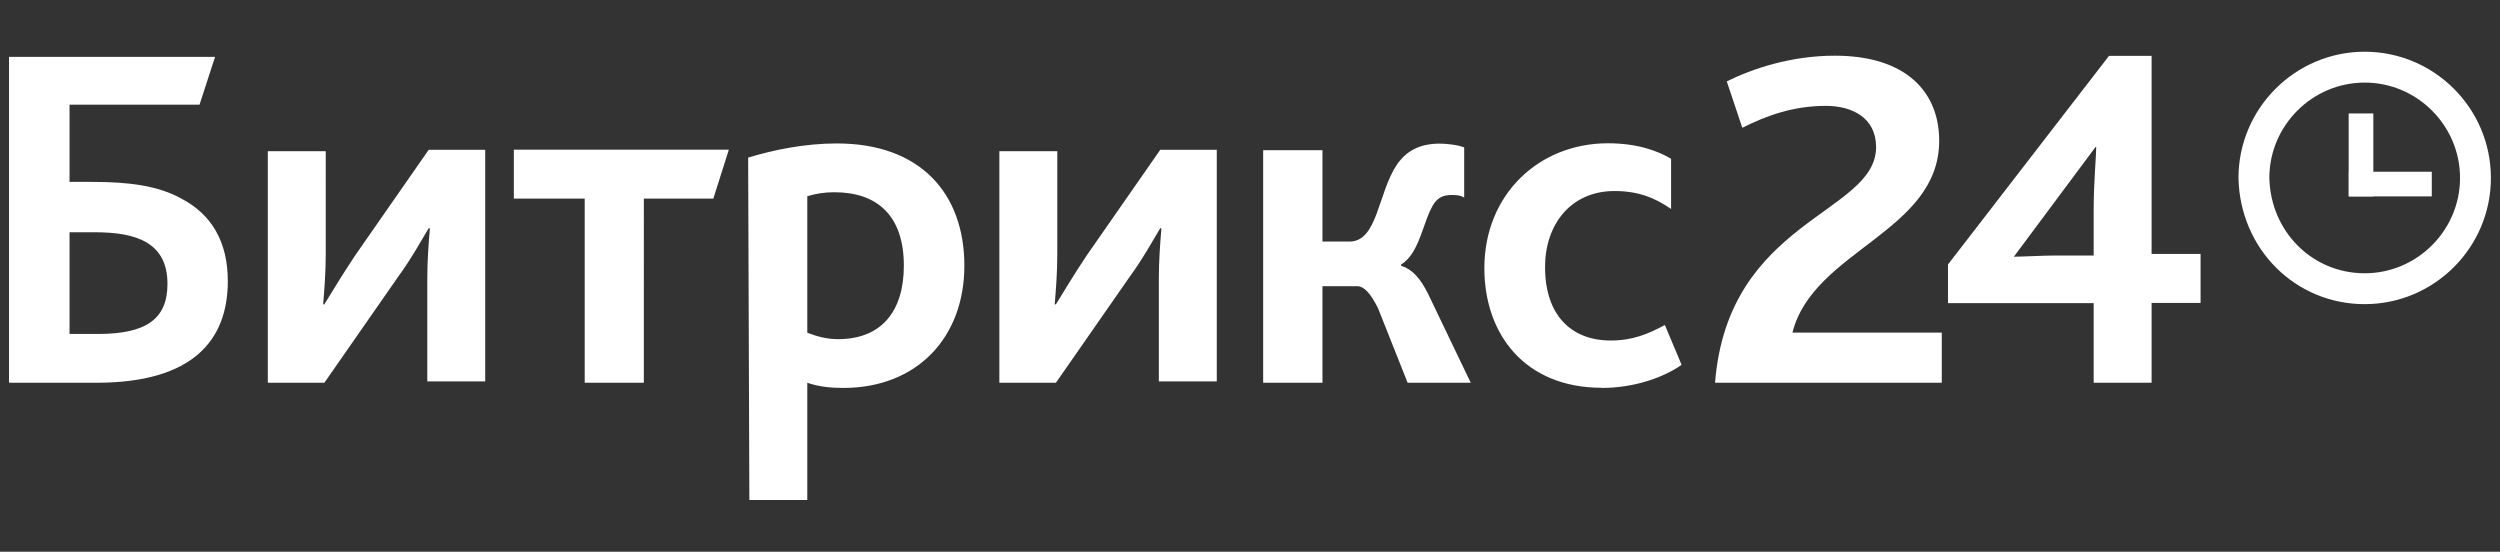
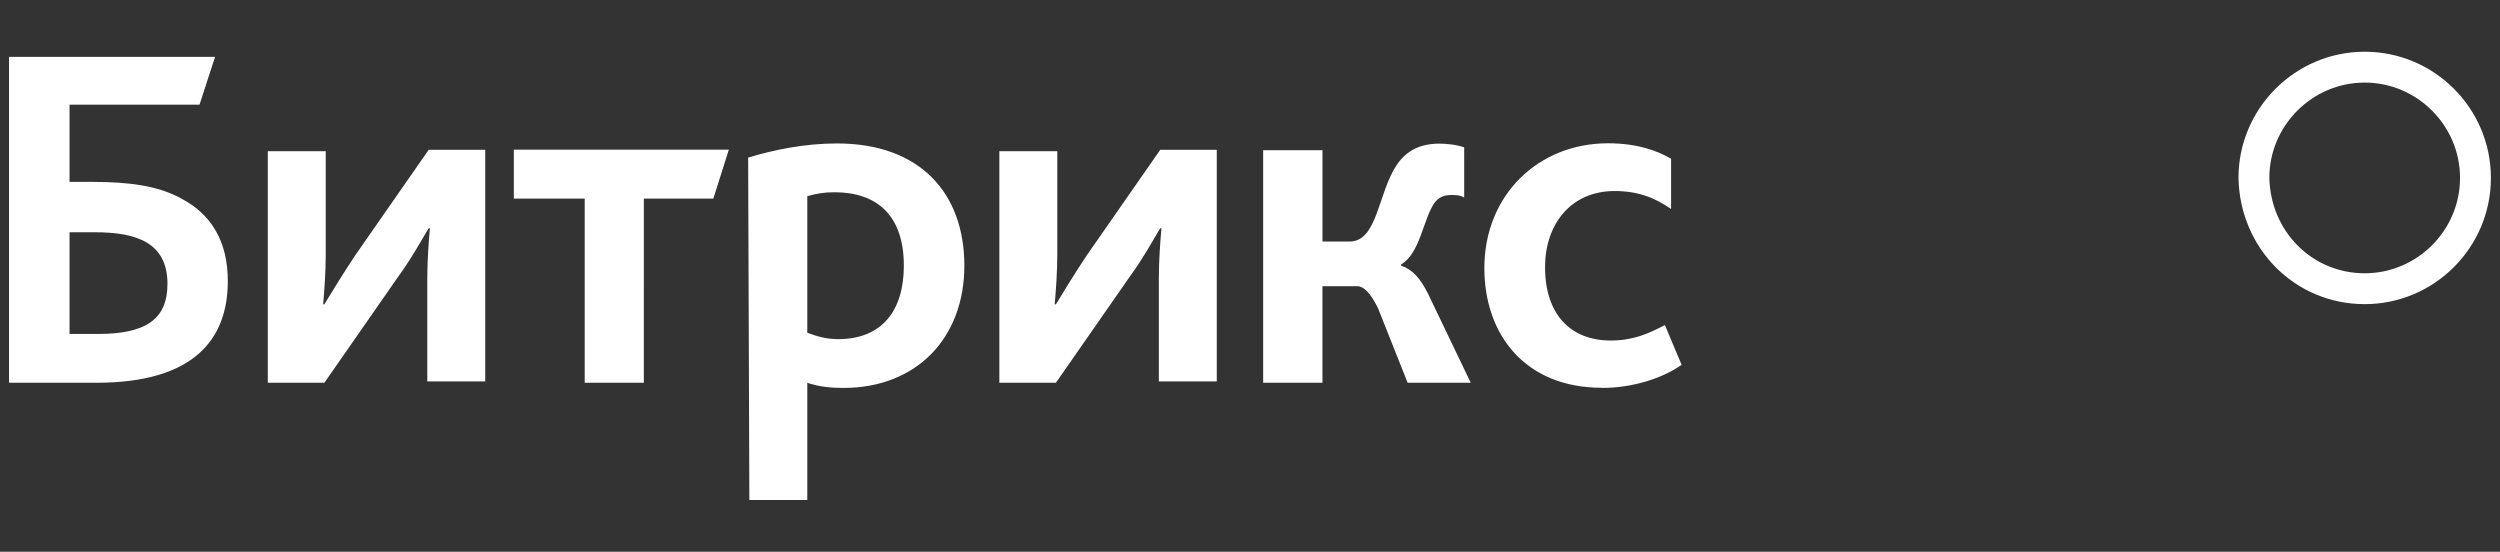
<svg xmlns="http://www.w3.org/2000/svg" width="145" height="32" fill="none">
  <rect width="100%" height="100%" fill="#333333" stroke="none" />
  <g fill="#fff" clip-path="url(#a)">
    <path d="M4.033 19.37v-5.9h1.42c1.27 0 2.31.15 3.06.6s1.2 1.2 1.2 2.39c0 2.02-1.2 2.91-4.03 2.91h-1.65M.593 22.2h5c5.6 0 7.62-2.47 7.62-5.9 0-2.31-.97-3.88-2.69-4.78-1.34-.75-3.06-.97-5.15-.97h-1.34V6.07h7.54l.9-2.77H.523v18.89h.07zm14.94 0h3.28l4.26-6.12c.82-1.12 1.42-2.24 1.79-2.84h.07c-.07.82-.15 1.87-.15 2.91v5.97h3.36V8.69h-3.28l-4.26 6.12c-.75 1.12-1.42 2.24-1.79 2.84h-.07c.07-.82.15-1.87.15-2.91V8.77h-3.36v13.44zm18.37 0h3.44V11.52h4.03l.9-2.84h-12.47v2.84h4.11V22.2zm12.92 6.8v-6.8c.67.23 1.34.3 2.09.3 4.26 0 7.02-2.91 7.02-7.09s-2.54-7.09-7.39-7.09c-1.87 0-3.66.37-5.15.82l.07 19.86zm0-9.71v-7.91c.52-.15.97-.23 1.57-.23 2.47 0 4.03 1.34 4.03 4.26 0 2.61-1.27 4.26-3.81 4.26-.67 0-1.2-.15-1.79-.37zm11.13 2.91h3.29l4.26-6.12c.82-1.12 1.42-2.24 1.79-2.84h.07c-.07.82-.15 1.87-.15 2.91v5.97h3.36V8.69h-3.28l-4.26 6.12c-.75 1.12-1.42 2.24-1.79 2.84h-.07c.07-.82.15-1.87.15-2.91V8.77h-3.36v13.44zm15.31 0h3.44v-5.6h2.02c.37 0 .75.37 1.2 1.27l1.72 4.33h3.66l-2.47-5.15c-.45-.9-.9-1.42-1.57-1.64v-.07c1.12-.67 1.27-2.61 1.94-3.58.23-.3.52-.45.97-.45.23 0 .52 0 .75.15V8.55c-.37-.15-1.04-.22-1.42-.22-1.2 0-1.94.45-2.47 1.2-1.12 1.64-1.12 4.48-2.76 4.48h-1.57v-5.3h-3.44v13.52zm19.64.3c1.87 0 3.58-.6 4.63-1.34l-.97-2.31c-.97.52-1.87.9-3.14.9-2.31 0-3.81-1.49-3.81-4.26 0-2.47 1.49-4.41 4.03-4.41 1.34 0 2.31.37 3.28 1.04V9.21c-.75-.45-1.94-.9-3.66-.9-4.03 0-7.17 2.99-7.17 7.24 0 3.88 2.39 6.94 6.8 6.94zM137.152 17.64c-4.03 0-7.24-3.21-7.32-7.32 0-4.03 3.29-7.32 7.32-7.32s7.32 3.28 7.32 7.32-3.29 7.32-7.32 7.32m0-12.85c-3.04 0-5.53 2.49-5.53 5.53.07 3.11 2.49 5.53 5.53 5.53s5.53-2.49 5.53-5.53-2.49-5.53-5.53-5.53" />
-     <path d="M136.223 6.58h1.43v4.81h-1.43z" />
-     <path d="M141.043 9.96v1.43h-4.81V9.96zM99.473 22.2h13.15v-2.91h-8.66c1.2-4.78 8.51-5.83 8.51-11.13 0-2.84-1.94-4.93-6.05-4.93-2.54 0-4.78.75-6.27 1.49l.9 2.69c1.34-.67 2.91-1.27 4.85-1.27 1.49 0 2.91.67 2.91 2.39 0 3.88-8.59 4.18-9.34 13.67m21.96-4.63v4.63h3.36v-4.63h2.84v-2.84h-2.84V3.24h-2.47l-9.34 12.1v2.24h8.44zm-4.63-2.68 4.78-6.42c0 .52-.15 2.17-.15 3.66v2.69h-2.24c-.67 0-1.94.07-2.39.07" />
  </g>
  <defs>
    <clipPath id="a">
      <path fill="#fff" d="M.523 3h143.95v26H.523z" />
    </clipPath>
  </defs>
</svg>